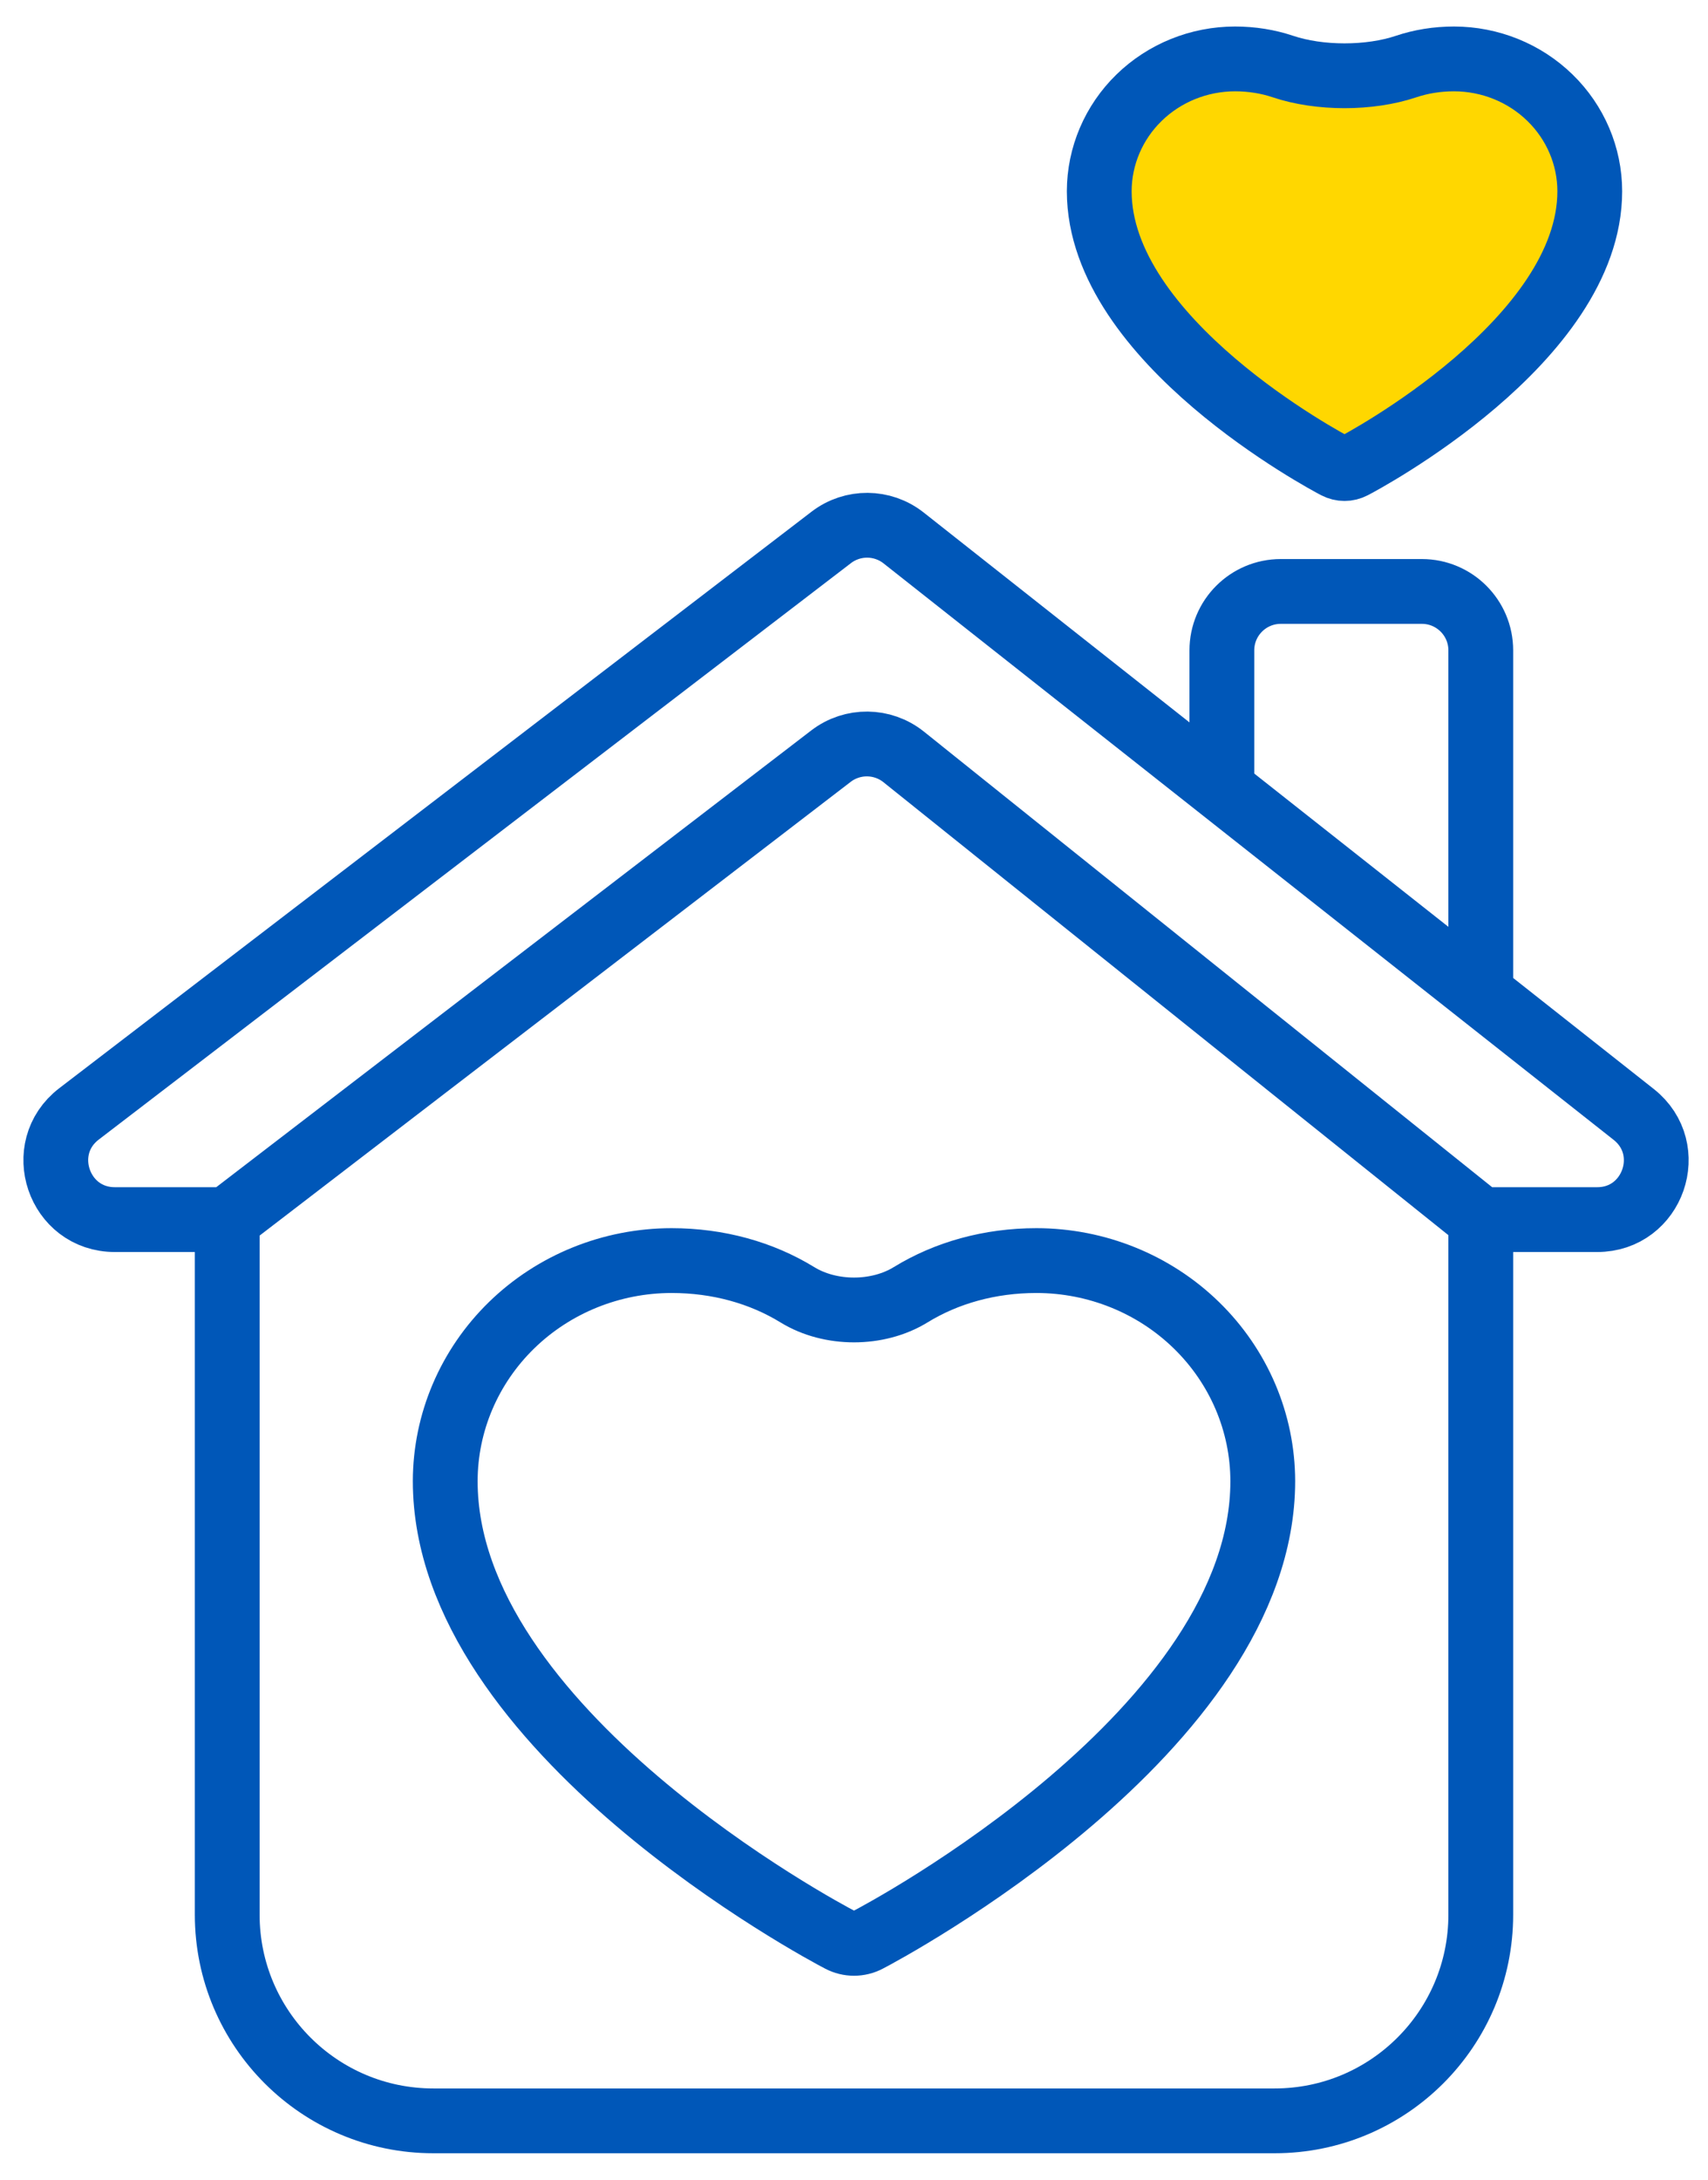
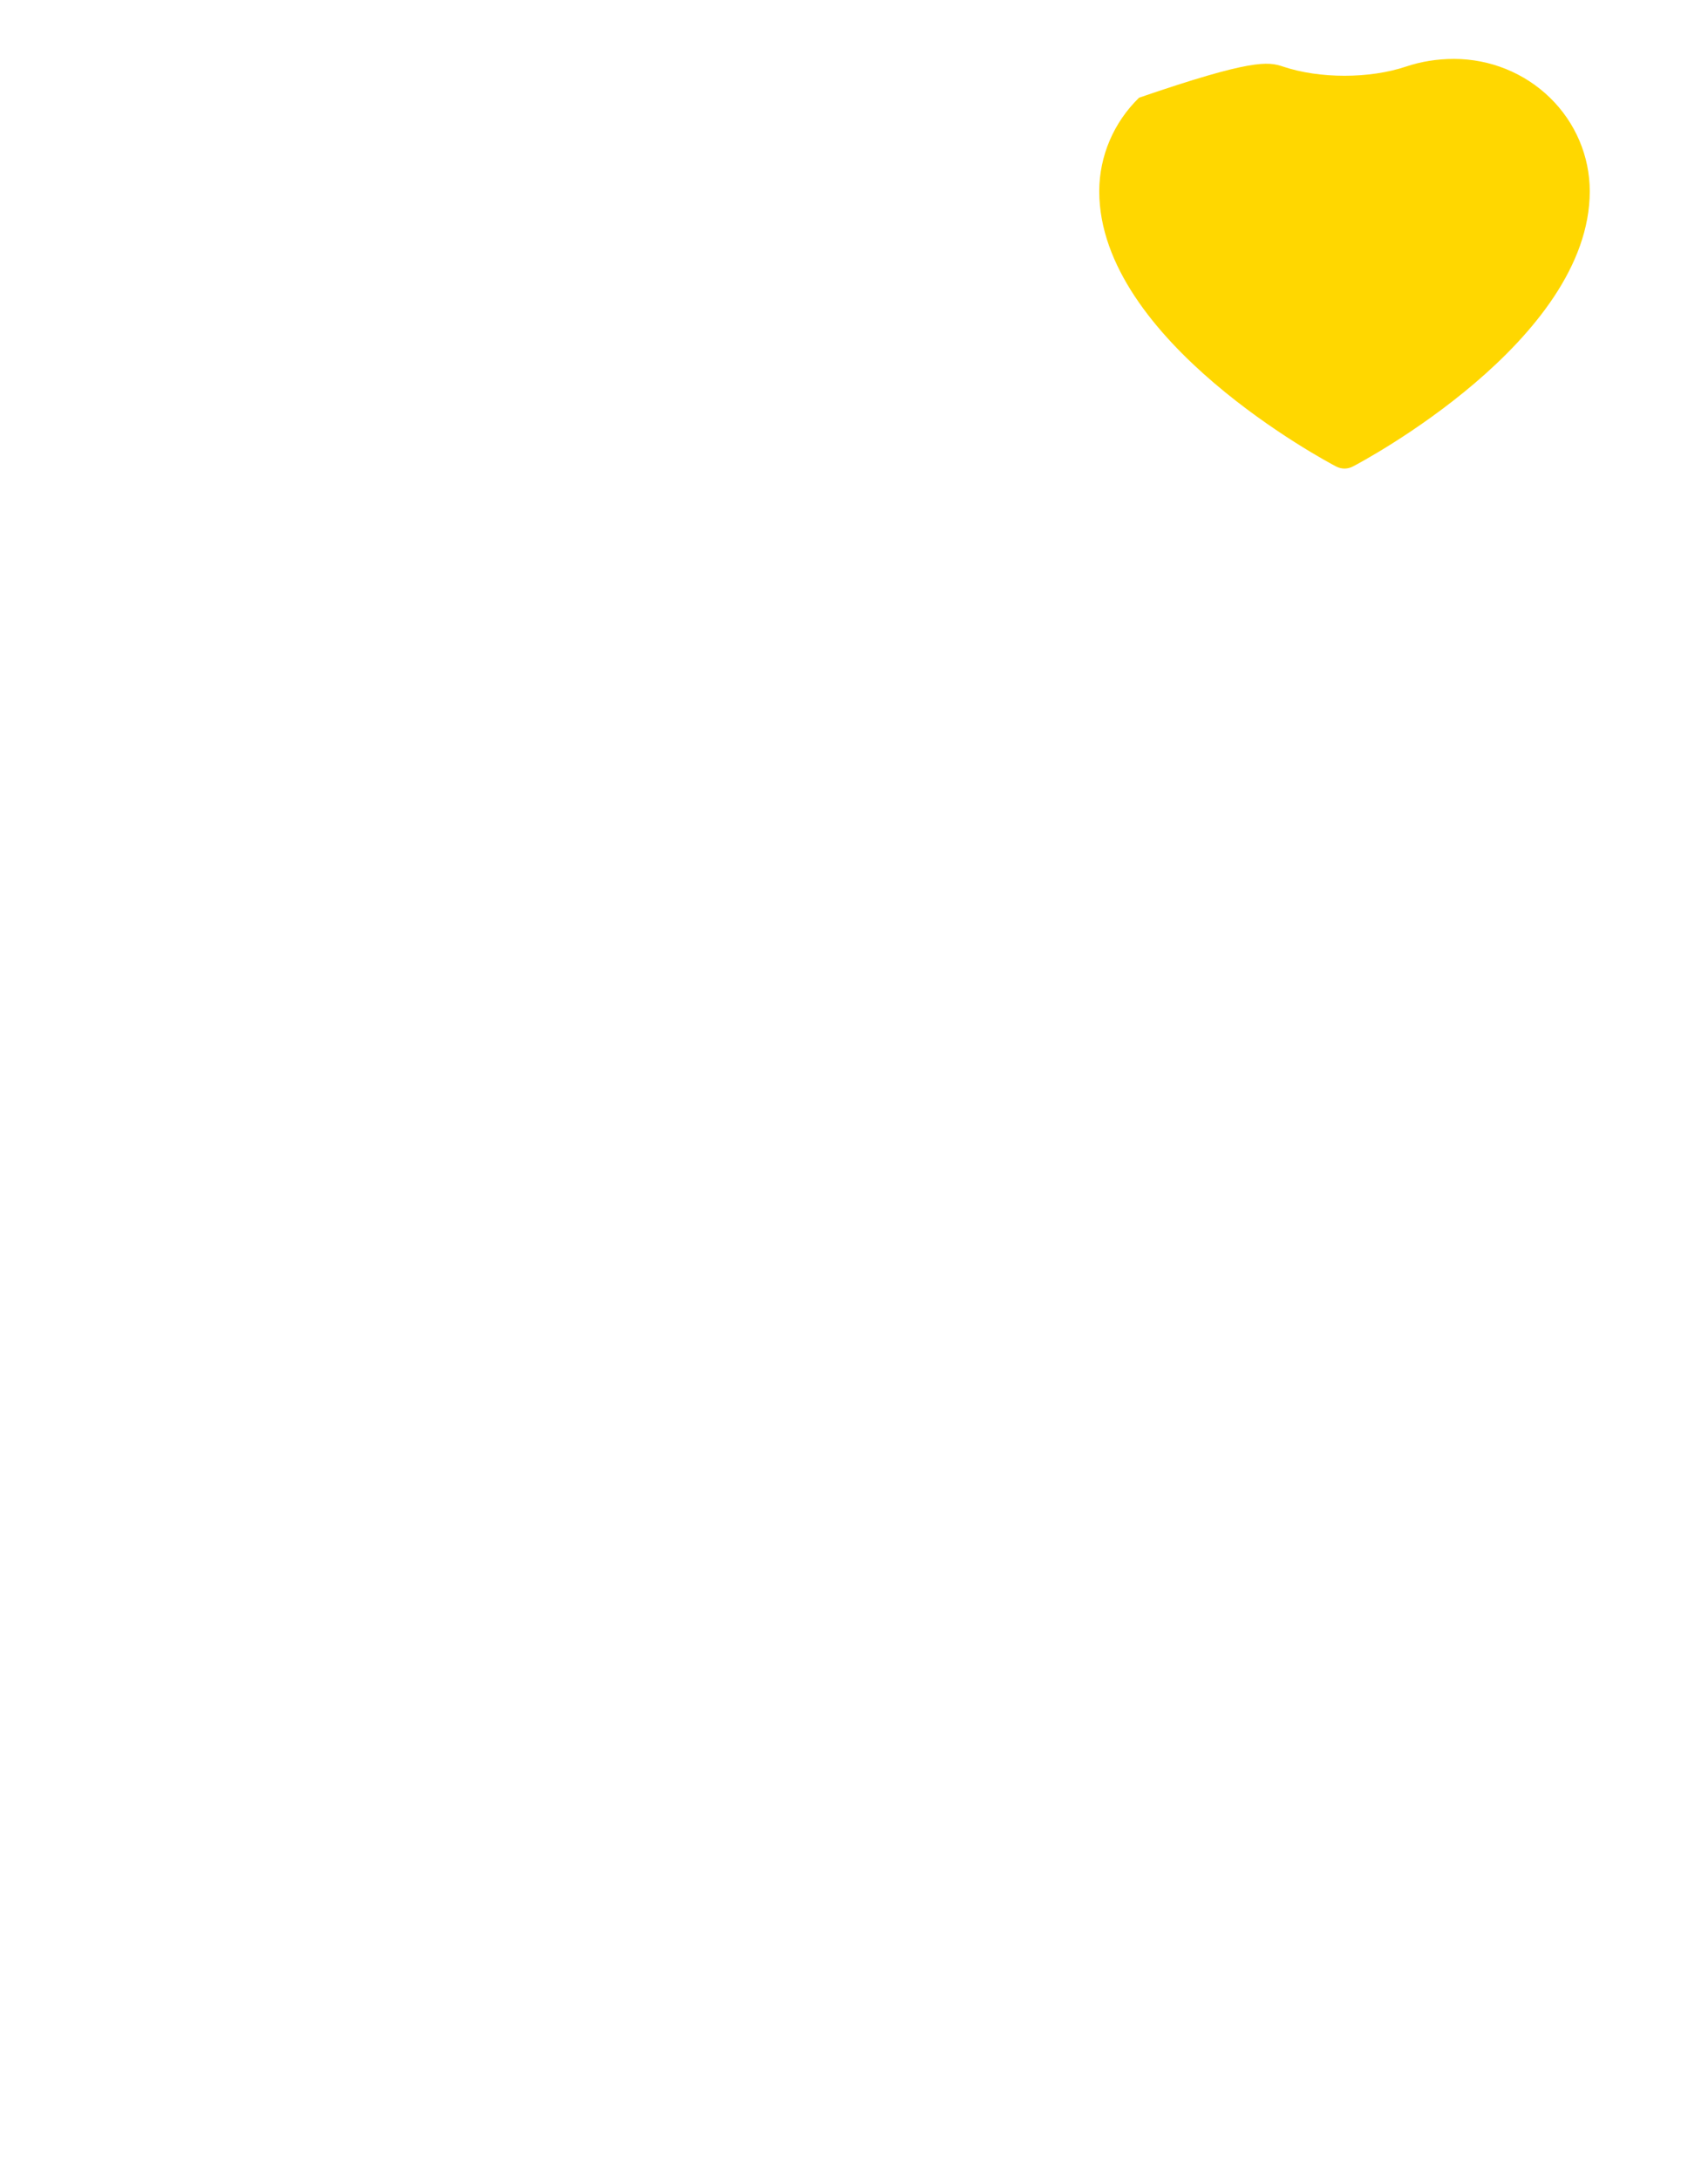
<svg xmlns="http://www.w3.org/2000/svg" width="58" height="74" viewBox="0 0 58 74" fill="none">
-   <path d="M53.985 6.492C53.985 11.563 46.267 15.669 45.938 15.838C45.852 15.883 45.755 15.907 45.657 15.907C45.558 15.907 45.462 15.883 45.375 15.838C45.046 15.669 37.328 11.563 37.328 6.492C37.33 5.301 37.816 4.159 38.68 3.317C39.544 2.475 40.716 2.001 41.939 2C42.513 2 43.06 2.09 43.565 2.259C44.808 2.677 46.505 2.677 47.749 2.259C48.253 2.09 48.8 2 49.375 2C50.597 2.001 51.769 2.475 52.633 3.317C53.498 4.159 53.984 5.301 53.985 6.492Z" fill="#FFD700" />
-   <path d="M7.716 41.404V65C7.716 68.866 10.85 72 14.716 72H43.284C47.15 72 50.284 68.866 50.284 65V41.404M7.716 41.404H3.899C1.987 41.404 1.165 38.979 2.682 37.816L28.228 18.244C28.954 17.688 29.965 17.695 30.684 18.262L41.492 26.794M7.716 41.404L28.218 25.67C28.949 25.11 29.968 25.12 30.687 25.696L50.284 41.404M50.284 41.404H54.239C56.136 41.404 56.967 39.01 55.478 37.834L50.284 33.734M41.492 26.794V22.079C41.492 20.975 42.388 20.079 43.492 20.079H48.284C49.388 20.079 50.284 20.975 50.284 22.079V33.734M41.492 26.794L50.284 33.734M53.985 6.492C53.985 11.563 46.267 15.669 45.938 15.838C45.852 15.883 45.755 15.907 45.657 15.907C45.558 15.907 45.462 15.883 45.375 15.838C45.046 15.669 37.328 11.563 37.328 6.492C37.33 5.301 37.816 4.159 38.68 3.317C39.544 2.475 40.716 2.001 41.939 2C42.513 2 43.06 2.09 43.565 2.259C44.808 2.677 46.505 2.677 47.749 2.259C48.253 2.09 48.8 2 49.375 2C50.597 2.001 51.769 2.475 52.633 3.317C53.498 4.159 53.984 5.301 53.985 6.492ZM42.881 50.281C42.881 58.734 30.017 65.576 29.47 65.858C29.325 65.934 29.164 65.974 29 65.974C28.836 65.974 28.675 65.934 28.53 65.858C27.983 65.576 15.119 58.734 15.119 50.281C15.122 48.296 15.932 46.394 17.372 44.99C18.813 43.586 20.766 42.797 22.803 42.795C24.393 42.795 25.86 43.209 27.078 43.956C28.196 44.643 29.804 44.643 30.922 43.956C32.14 43.209 33.607 42.795 35.197 42.795C37.234 42.797 39.187 43.586 40.627 44.99C42.068 46.394 42.878 48.296 42.881 50.281Z" stroke="#0057B8" stroke-width="2.2" />
+   <path d="M53.985 6.492C53.985 11.563 46.267 15.669 45.938 15.838C45.852 15.883 45.755 15.907 45.657 15.907C45.558 15.907 45.462 15.883 45.375 15.838C45.046 15.669 37.328 11.563 37.328 6.492C37.33 5.301 37.816 4.159 38.68 3.317C42.513 2 43.06 2.09 43.565 2.259C44.808 2.677 46.505 2.677 47.749 2.259C48.253 2.09 48.8 2 49.375 2C50.597 2.001 51.769 2.475 52.633 3.317C53.498 4.159 53.984 5.301 53.985 6.492Z" fill="#FFD700" />
</svg>